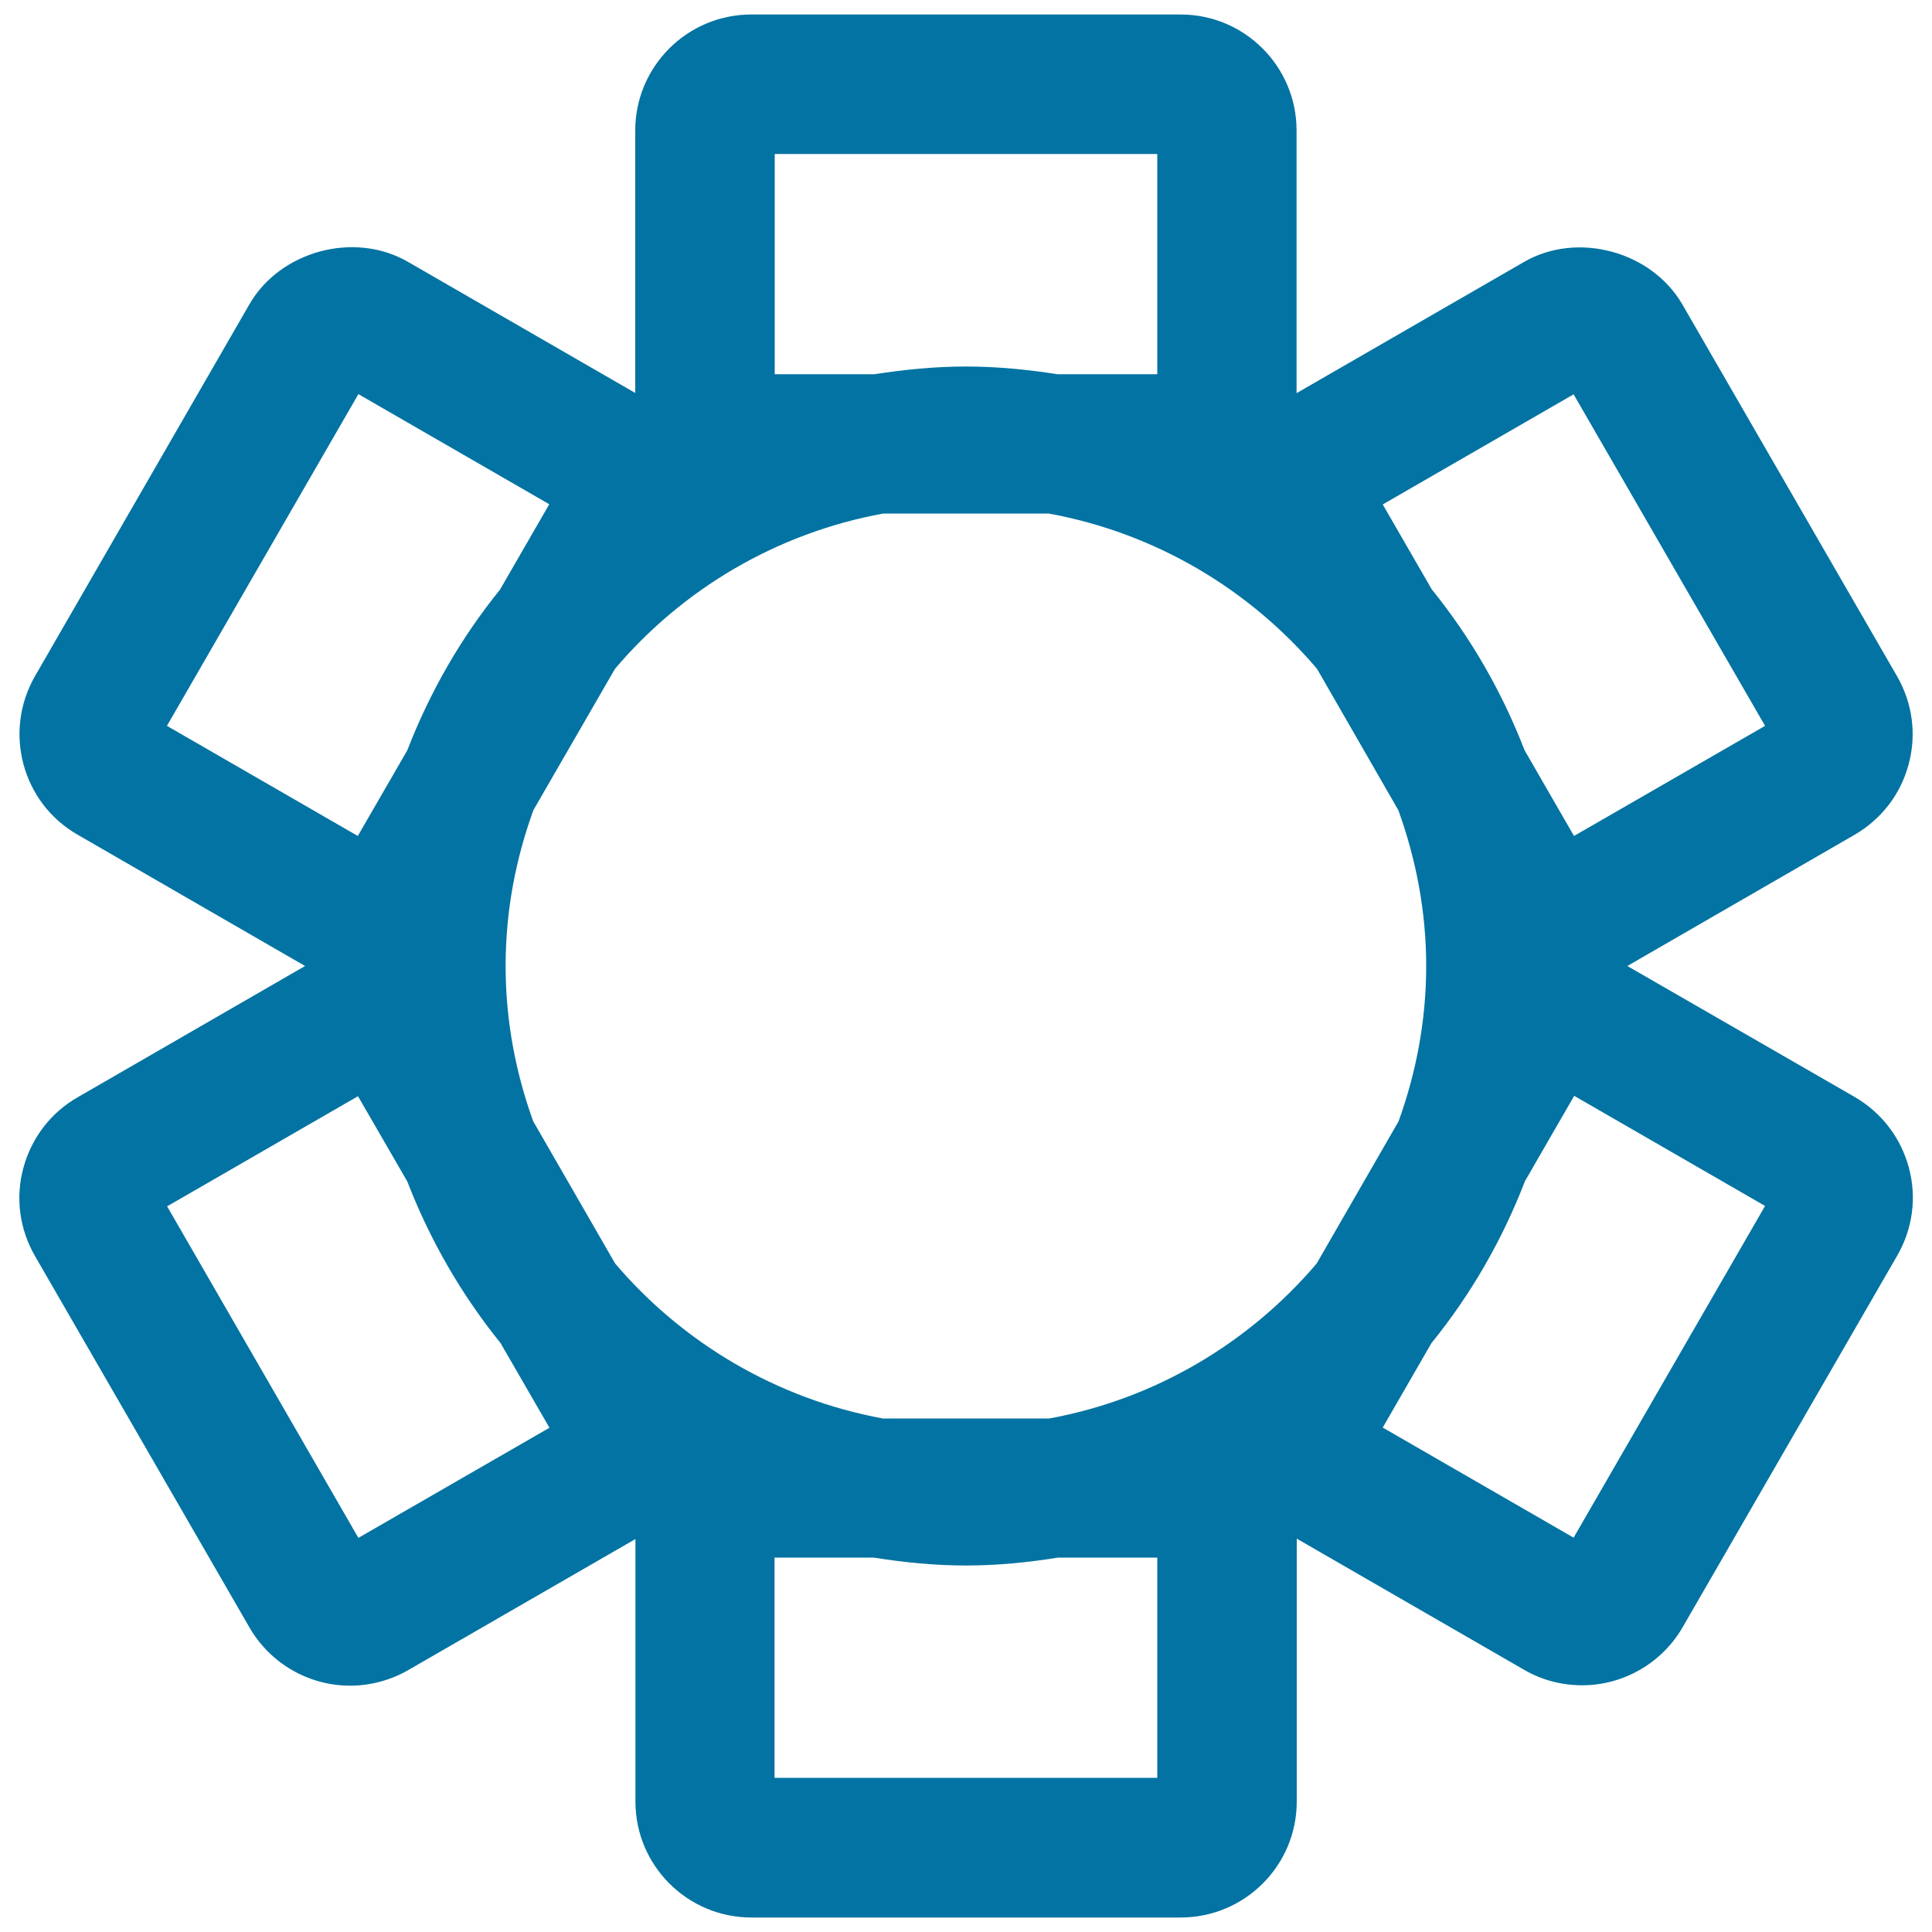
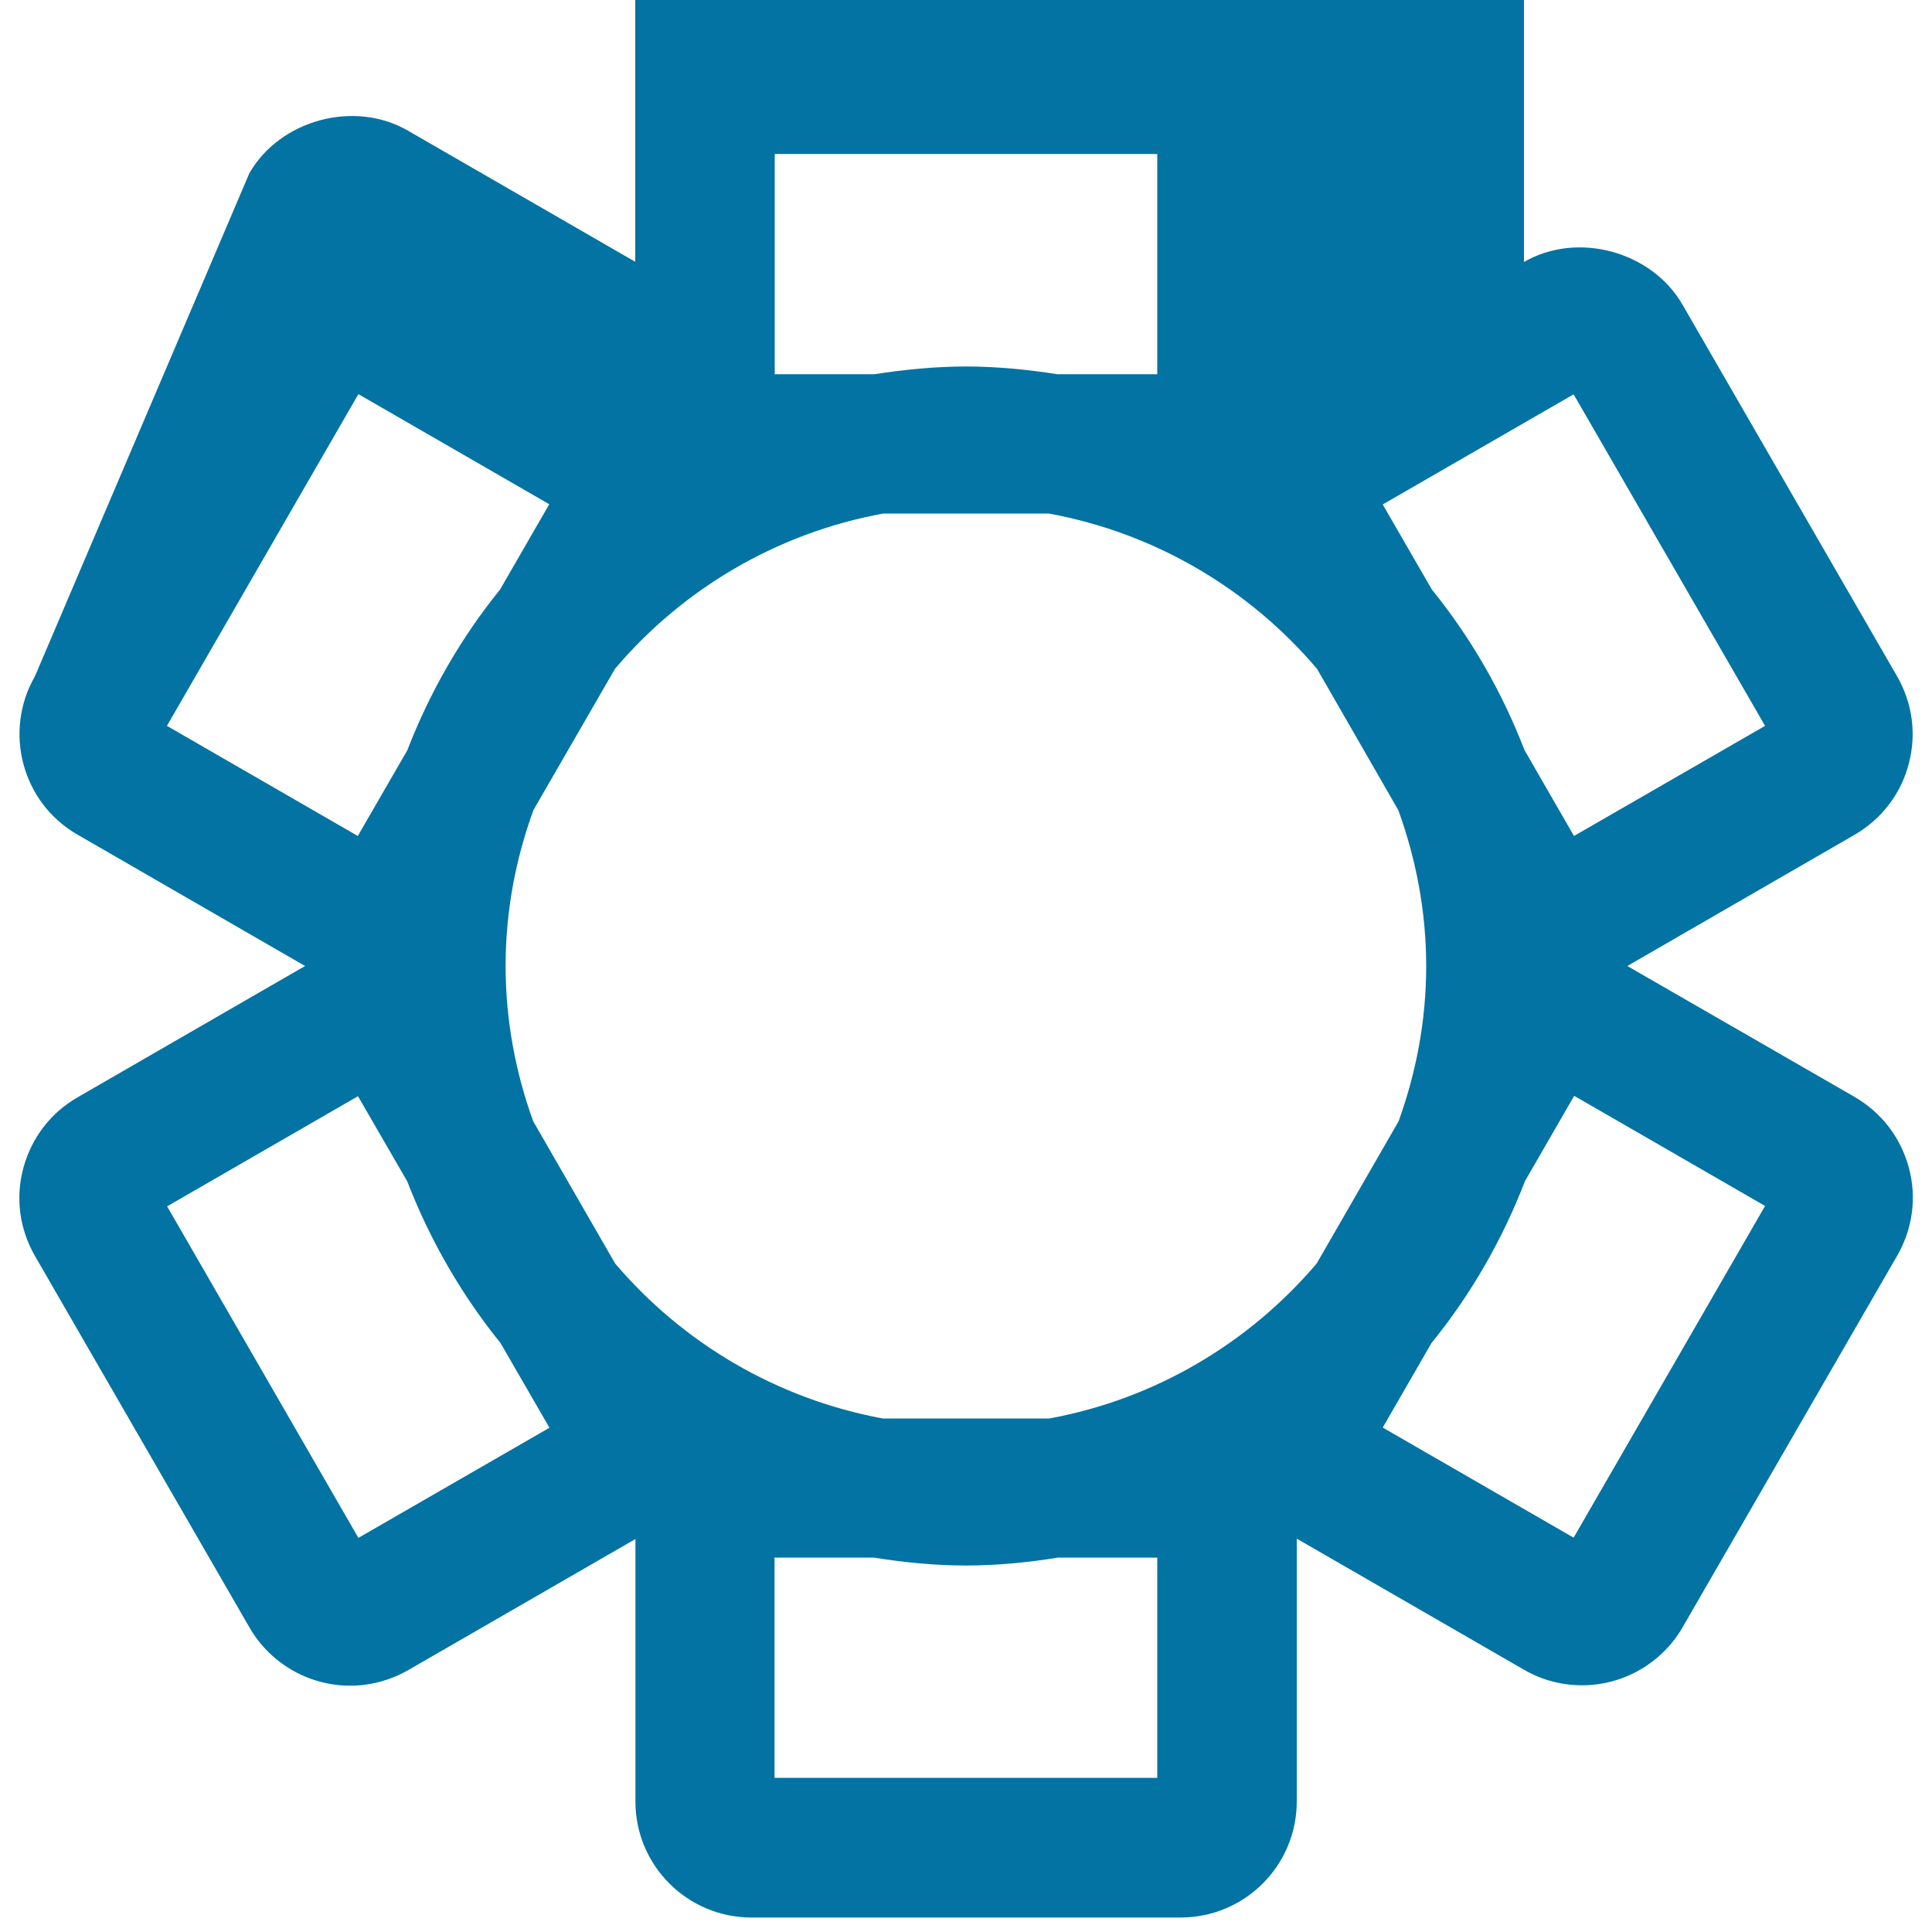
<svg xmlns="http://www.w3.org/2000/svg" viewBox="0 0 1000 1000" style="fill:#0273a2">
  <title>Settings SVG icon</title>
  <g>
    <g>
-       <path d="M987.9,395.6c4.2-15.5,2-31.7-6-45.6L870.8,157.6c-16-27.6-54.4-38-82-22l-117.7,67.9v-136c0-33.1-26.9-60-60-60H388.9c-16.6,0-31.6,6.7-42.5,17.6c-10.9,10.9-17.6,25.9-17.6,42.5v135.8l-117.7-67.9c-27.7-16-66.1-5.6-82,22L18.1,350c-16.5,28.7-6.7,65.5,22,82l117.8,68L40.1,568c-13.9,8-23.8,21-28,36.5c-4.2,15.5-2,31.7,6,45.6l111.1,192.4c10.7,18.5,30.6,30,52,30c10.5,0,20.9-2.8,30-8l117.7-67.9v135.9c0,33.1,26.9,60,60,60h222.2c16.5,0,31.6-6.7,42.5-17.6c10.9-10.9,17.6-25.9,17.6-42.5V796.4l117.7,67.9c9.1,5.3,19.5,8,30,8c21.4,0,41.3-11.5,52-30l111.1-192.4c8-13.9,10.2-30.1,6-45.6c-4.2-15.5-14.1-28.4-28-36.5L842.3,500l117.6-67.9C973.8,424,983.8,411.1,987.9,395.6z M723.8,419.4c9.1,25.2,14.4,52.3,14.4,80.6c0,28.2-5.2,55.2-14.3,80.4L681.5,654c-34.9,41-83.3,70.1-138.4,80.2h-86.2C401.8,724,353.3,695,318.4,654L276,580.4c-9.1-25.1-14.3-52.2-14.3-80.4c0-28.4,5.2-55.4,14.4-80.7l42.2-73.1c34.9-41.2,83.6-70.3,138.9-80.4h85.6c55.3,10.1,103.9,39.2,138.9,80.4L723.8,419.4z M500,810.3c16.3,0,32.1-1.6,47.7-4.1H599v114H400.9v-114h51.3C467.9,808.7,483.7,810.3,500,810.3z M500,189.7c-16.2,0-31.9,1.6-47.4,4h-51.6v-114H599v114h-51.7C531.9,191.3,516.1,189.7,500,189.7z M185.5,204l98.8,57l-25.5,44.2c-20.1,24.8-36.3,52.9-48,83.2l-25.6,44.3l-98.8-57L185.5,204z M185.5,796L86.5,624.4l98.8-57l25.5,44.1c11.8,30.5,28.1,58.7,48.3,83.7l25.3,43.8L185.5,796z M814.5,795.9l-98.8-57l25.2-43.7c20.3-25,36.6-53.2,48.4-83.8l25.5-44.2l98.8,57L814.5,795.9z M814.7,432.7l-25.6-44.4c-11.7-30.3-27.9-58.4-48-83.2l-25.4-44l98.8-57l99.1,171.6L814.7,432.7z" />
+       <path d="M987.9,395.6c4.2-15.5,2-31.7-6-45.6L870.8,157.6c-16-27.6-54.4-38-82-22v-136c0-33.1-26.9-60-60-60H388.9c-16.6,0-31.6,6.7-42.5,17.6c-10.9,10.9-17.6,25.9-17.6,42.5v135.8l-117.7-67.9c-27.7-16-66.1-5.6-82,22L18.1,350c-16.5,28.7-6.7,65.5,22,82l117.8,68L40.1,568c-13.9,8-23.8,21-28,36.5c-4.2,15.5-2,31.7,6,45.6l111.1,192.4c10.7,18.5,30.6,30,52,30c10.5,0,20.9-2.8,30-8l117.7-67.9v135.9c0,33.1,26.9,60,60,60h222.2c16.5,0,31.6-6.7,42.5-17.6c10.9-10.9,17.6-25.9,17.6-42.5V796.4l117.7,67.9c9.1,5.3,19.5,8,30,8c21.4,0,41.3-11.5,52-30l111.1-192.4c8-13.9,10.2-30.1,6-45.6c-4.2-15.5-14.1-28.4-28-36.5L842.3,500l117.6-67.9C973.8,424,983.8,411.1,987.9,395.6z M723.8,419.4c9.1,25.2,14.4,52.3,14.4,80.6c0,28.2-5.2,55.2-14.3,80.4L681.5,654c-34.9,41-83.3,70.1-138.4,80.2h-86.2C401.8,724,353.3,695,318.4,654L276,580.4c-9.1-25.1-14.3-52.2-14.3-80.4c0-28.4,5.2-55.4,14.4-80.7l42.2-73.1c34.9-41.2,83.6-70.3,138.9-80.4h85.6c55.3,10.1,103.9,39.2,138.9,80.4L723.8,419.4z M500,810.3c16.3,0,32.1-1.6,47.7-4.1H599v114H400.9v-114h51.3C467.9,808.7,483.7,810.3,500,810.3z M500,189.7c-16.2,0-31.9,1.6-47.4,4h-51.6v-114H599v114h-51.7C531.9,191.3,516.1,189.7,500,189.7z M185.5,204l98.8,57l-25.5,44.2c-20.1,24.8-36.3,52.9-48,83.2l-25.6,44.3l-98.8-57L185.5,204z M185.5,796L86.5,624.4l98.8-57l25.5,44.1c11.8,30.5,28.1,58.7,48.3,83.7l25.3,43.8L185.5,796z M814.5,795.9l-98.8-57l25.2-43.7c20.3-25,36.6-53.2,48.4-83.8l25.5-44.2l98.8,57L814.5,795.9z M814.7,432.7l-25.6-44.4c-11.7-30.3-27.9-58.4-48-83.2l-25.4-44l98.8-57l99.1,171.6L814.7,432.7z" />
    </g>
  </g>
</svg>